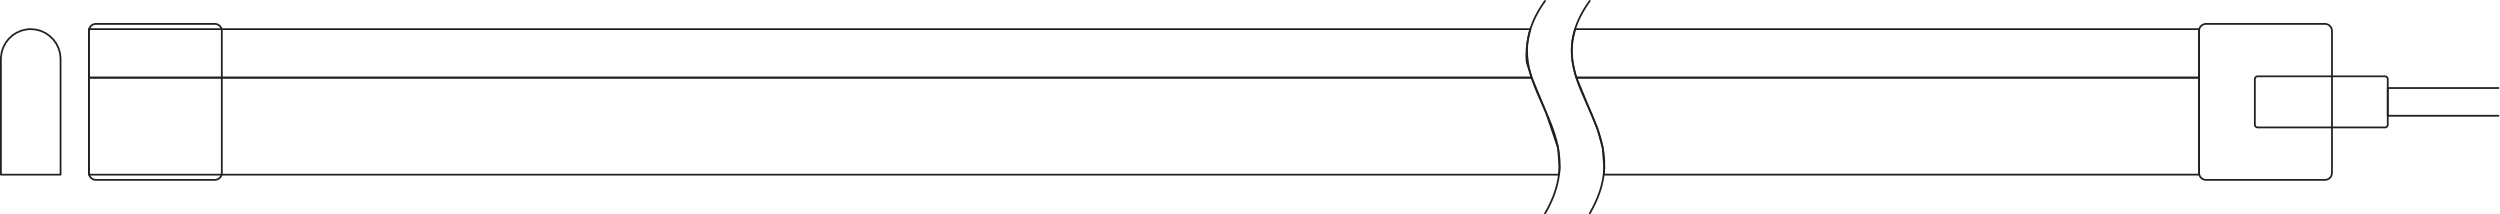
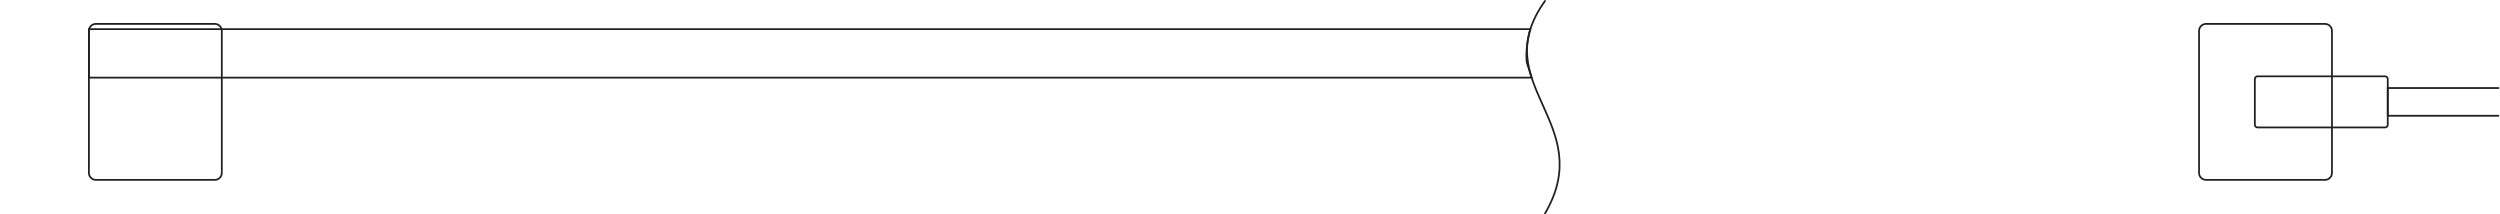
<svg xmlns="http://www.w3.org/2000/svg" viewBox="0 0 1333.707 114.333" height="114.333" width="1333.707" xml:space="preserve" id="svg2" version="1.1">
  <defs id="defs6" />
  <g transform="matrix(1.333,0,0,-1.333,0,114.333)" id="g10">
    <g transform="scale(0.1)" id="g12">
-       <path id="path14" style="fill:none;stroke:#231f20;stroke-width:7.09;stroke-linecap:round;stroke-linejoin:round;stroke-miterlimit:10;stroke-dasharray:none;stroke-opacity:1" d="m 122.98,741.16 v 0 0 0 l -2.304,-0.023 -5.336,-0.219 -10.488,-1.145 L 84.777,734.859 66.172,726.691 49.359,715.605 34.668,701.93 22.43,685.988 12.969,668.113 6.621,648.629 3.699,627.863 3.547,622.508 3.543,620.988 v -2.707 -4.578 -6.324 -7.973 -9.488 -10.906 -12.199 -13.391 -29.879 -33.246 -35.719 -75.199 -37.66 -36.5 -34.414 -31.438 -27.539 -12.019 -10.711 -9.285 -7.739 -6.086 -4.312 -2.434 l 0.043,-0.527 h 2.645 6.387 9.672 12.48 14.828 16.703 18.105 38.567 38.558 18.11 16.707 14.824 12.484 9.668 6.391 2.637 l 0.043,0.527 v 2.434 4.312 6.086 7.739 9.285 10.711 12.019 27.539 31.438 34.414 36.5 37.66 75.199 35.719 33.246 29.879 13.391 12.199 10.906 9.488 7.973 6.324 4.578 2.707 1.141 l -0.04,2.684 -2.394,20.917 -5.883,19.688 -9.031,18.125 -11.856,16.242 -14.359,14.02 -16.527,11.476 -18.371,8.602 -19.883,5.402 -21.071,1.875" />
      <path id="path16" style="fill:none;stroke:#231f20;stroke-width:7.09;stroke-linecap:round;stroke-linejoin:round;stroke-miterlimit:10;stroke-dasharray:none;stroke-opacity:1" d="m 9034.86,552.254 h 509.72 l 1.1,-0.004 1.35,-0.121 2.52,-0.719 4.08,-3.051 2.24,-4.632 0.21,-2.672 v -2.067 -3.504 -4.82 -5.996 -15.012 -18.152 -41.559 -41.55 -18.161 -15.011 -5.996 -4.821 -3.504 -2.066 l -0.21,-2.672 -2.24,-4.633 -4.08,-3.051 -2.52,-0.718 -1.35,-0.117 -1.1,-0.004 h -1.92 -2.98 -9 -12.72 -16.08 -19.07 -21.71 -23.96 -25.87 -27.4 -57.94 -59.69 -58.53 -27.91 -26.52 -24.78 -22.64 -20.18 -17.32 -14.1 -10.53 -6.59 -1.7 -0.58 l -5.08,1.293 -3.76,3.425 -1.76,4.868 -0.06,1.218 v 1.453 2.942 4.312 5.543 14.25 17.614 19.918 42.562 20.547 18.656 15.727 6.433 5.301 4.051 2.656 l 0.01,1.719 0.47,2.617 2.65,4.375 4.37,2.652 2.61,0.465 0.55,0.016 v 0 0" />
-       <path id="path18" style="fill:none;stroke:#231f20;stroke-width:7.09;stroke-linecap:round;stroke-linejoin:round;stroke-miterlimit:10;stroke-dasharray:none;stroke-opacity:1" d="m 6303.72,741.16 h 2497.05 l 0.12,-0.316 V 548.266 l -0.45,-1.239 h -8.37 -18.52 -28.07 -37.03 -45.4 -53.15 -60.32 -66.89 -72.86 -78.23 -170.2 -184.53 -392.94 -392.95 -184.52 -170.2 -78.23 -72.86 -66.89 -60.31 -53.16 -45.39 -37.03 -28.08 -18.52 -8.37 -0.81 -3.46 -14.61 -34.45 l -6.29,2.844 -5.8,20.031 -8.45,40.739 -3.29,41.906 3.01,43.398 10.45,45.215" />
      <path id="path20" style="fill:none;stroke:#231f20;stroke-width:7.09;stroke-linecap:round;stroke-linejoin:round;stroke-miterlimit:10;stroke-dasharray:none;stroke-opacity:1" d="M 355.777,741.16 H 6124.85 c 0,0 -22.18,-70.449 -14.44,-133.437 19.44,-60.696 19.44,-60.696 19.44,-60.696 -5774.073,0 -5774.073,0 -5774.073,0 z" />
-       <path id="path22" style="fill:none;stroke:#231f20;stroke-width:7.09;stroke-linecap:round;stroke-linejoin:round;stroke-miterlimit:10;stroke-dasharray:none;stroke-opacity:1" d="m 6308.71,547.027 57.07,-137.953 28.52,-70.371 20.28,-73.644 5.85,-78.688 -1.52,-20.664 -0.38,-6.992 h 6.41 13.76 20.76 27.38 33.65 39.53 45.06 105.2 122.87 137.6 149.38 158.21 331.15 331.15 158.22 149.38 137.6 122.87 105.2 45.05 39.54 33.65 27.38 20.75 13.77 6.4 l 0.44,0.281 v 4.082 21.117 35.196 45.433 51.836 107.504 47.992 39.035 26.235 9.601 h -3.96 -11.59 -18.86 -25.76 -32.27 -38.42 -44.18 -49.58 -113.81 -130.86 -144.89 -155.93 -163.95 -168.96 -340.93 -165.96 -158.92 -148.91 -135.88 -119.82 -52.96 -47.81 -42.31 -36.41 -30.15 -23.5 -16.48 -9.09 -1.8 -0.61 -8.45 -30.73 -13.06 -5.38" />
-       <path id="path24" style="fill:none;stroke:#231f20;stroke-width:7.09;stroke-linecap:round;stroke-linejoin:round;stroke-miterlimit:10;stroke-dasharray:none;stroke-opacity:1" d="M 355.777,158.715 H 6239.09 l 0.96,6.992 1.52,20.664 -5.85,78.688 -48.8,144.015 -57.07,137.953 h -9.37 -27.5 -44.76 -61.1 -76.57 -91.14 -104.82 -117.6 -270 H 5016.55 4672.81 4302.9 3913.95 3513.12 2704.31 2310.61 1933.57 1580.31 1257.98 973.703 848.074 734.633 634.273 547.895 476.379 420.621 381.523 359.965 l -4.188,-0.285 v -4.078 -21.117 -35.195 -97.266 -107.504 -87.027 -26.239 -9.601" />
      <path id="path26" style="fill:none;stroke:#231f20;stroke-width:7.09;stroke-linecap:round;stroke-linejoin:round;stroke-miterlimit:10;stroke-dasharray:none;stroke-opacity:1" d="m 6183.38,853.941 c -239.26,-333.136 212.17,-487.937 0,-850.398" />
-       <path id="path28" style="fill:none;stroke:#231f20;stroke-width:7.09;stroke-linecap:round;stroke-linejoin:round;stroke-miterlimit:10;stroke-dasharray:none;stroke-opacity:1" d="M 6362.23,853.941 C 6123,520.805 6574.4,366.004 6362.23,3.543" />
      <path id="path30" style="fill:none;stroke:#231f20;stroke-width:7.09;stroke-linecap:round;stroke-linejoin:round;stroke-miterlimit:10;stroke-dasharray:none;stroke-opacity:1" d="m 8828.63,762.066 h 475.61 l 1.48,-0.007 3.51,-0.313 6.56,-1.867 5.81,-3.344 4.81,-4.594 3.62,-5.621 2.18,-6.422 0.56,-7.203 v -6.406 -10.887 -14.949 -18.613 -21.871 -24.711 -27.156 -29.192 -62.851 -66.11 -66.105 -62.86 -29.187 -27.152 -24.719 -21.863 -18.618 -14.949 -10.883 -6.414 l -0.56,-7.207 -2.18,-6.429 -3.62,-5.618 -4.81,-4.59 -5.81,-3.339 -6.56,-1.868 -3.51,-0.312 -1.48,-0.012 h -4.58 -8.39 -11.88 -15 -17.8 -20.24 -22.37 -24.14 -25.56 -54.07 -55.69 -54.61 -26.04 -24.75 -23.12 -21.13 -18.82 -16.16 -13.16 -9.83 -6.15 -2.12 l -6.91,0.879 -6.28,2.485 -5.43,3.867 -4.37,5.027 -3.06,5.973 -1.55,6.687 -0.14,3.242 v 4.504 9.145 13.371 17.195 20.617 23.622 26.23 28.422 30.215 31.601 132.086 63.766 29.89 28.02 25.734 23.059 19.961 16.465 12.558 8.25 3.528 l 0.04,1.523 1.21,6.809 2.78,6.125 4.12,5.234 5.24,4.121 6.13,2.781 6.8,1.215 1.42,0.035 v 0 0 0 0" />
      <path id="path32" style="fill:none;stroke:#231f20;stroke-width:7.09;stroke-linecap:round;stroke-linejoin:round;stroke-miterlimit:10;stroke-dasharray:none;stroke-opacity:1" d="m 9999.21,394.438 c -443.13,0 -443.13,0 -443.13,0 v 111.015 h 443.13" />
      <path id="path34" style="fill:none;stroke:#231f20;stroke-width:7.09;stroke-linecap:round;stroke-linejoin:round;stroke-miterlimit:10;stroke-dasharray:none;stroke-opacity:1" d="m 383.543,762.066 h 475.605 l 1.485,-0.007 3.496,-0.313 6.562,-1.867 5.797,-3.344 4.821,-4.594 3.605,-5.621 2.184,-6.422 0.566,-7.203 v -6.406 -10.887 -14.949 -18.613 -21.871 -24.711 -27.156 -29.192 -62.851 -66.11 -66.105 -62.86 -29.187 -27.152 -24.719 -21.863 -18.618 -14.949 -10.883 -6.414 l -0.566,-7.207 -2.184,-6.429 -3.605,-5.618 -4.821,-4.59 -5.797,-3.339 -6.562,-1.868 -3.496,-0.312 -1.485,-0.012 h -4.582 -8.39 -11.867 -15.004 -17.797 -20.25 -22.367 -24.133 -25.567 -54.062 -55.695 -54.614 -26.043 -24.746 -23.117 -21.137 -18.816 -16.164 -13.164 -9.824 -6.141 -2.125 l -6.918,0.879 -6.289,2.485 -5.438,3.867 -4.359,5.027 -3.066,5.973 -1.547,6.687 -0.149,3.242 v 4.504 9.145 13.371 17.195 20.617 23.622 26.23 28.422 30.215 31.601 132.086 63.766 29.89 28.02 25.734 23.059 19.961 16.465 12.558 8.25 3.528 l 0.036,1.523 1.222,6.809 2.778,6.125 4.121,5.234 5.238,4.121 6.141,2.781 6.804,1.215 1.426,0.035 v 0 0 0 0" />
    </g>
  </g>
</svg>